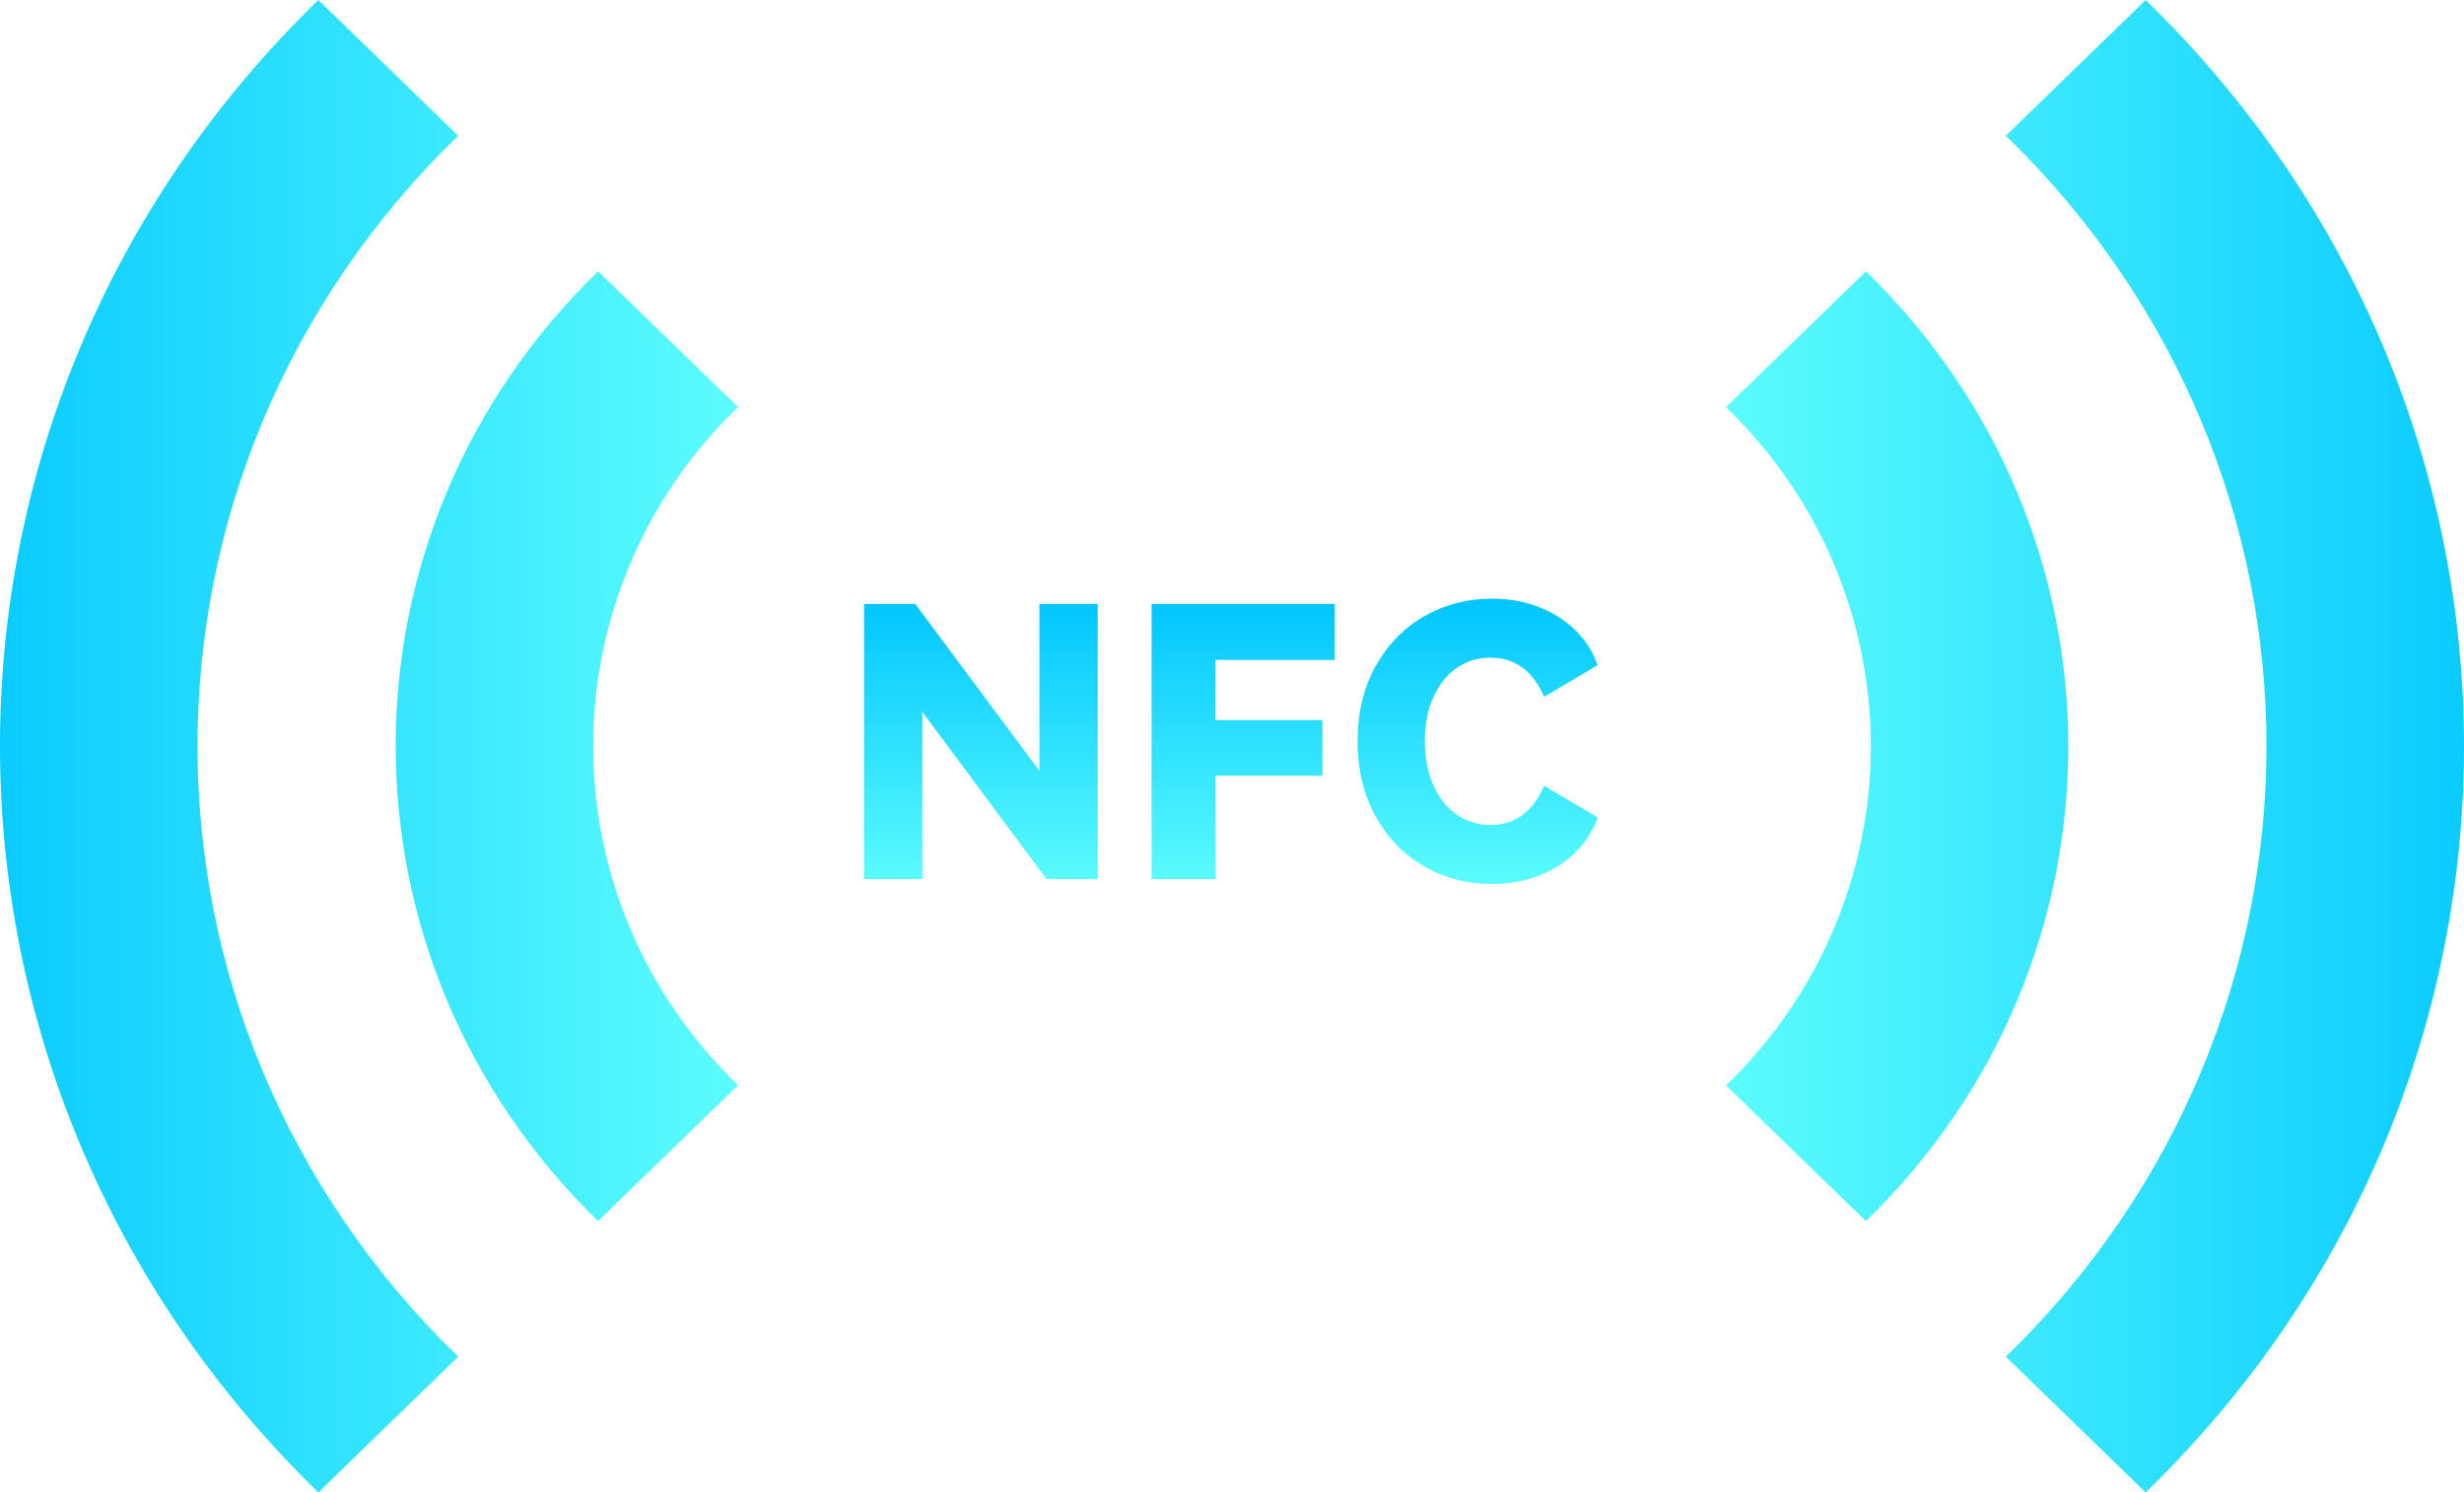
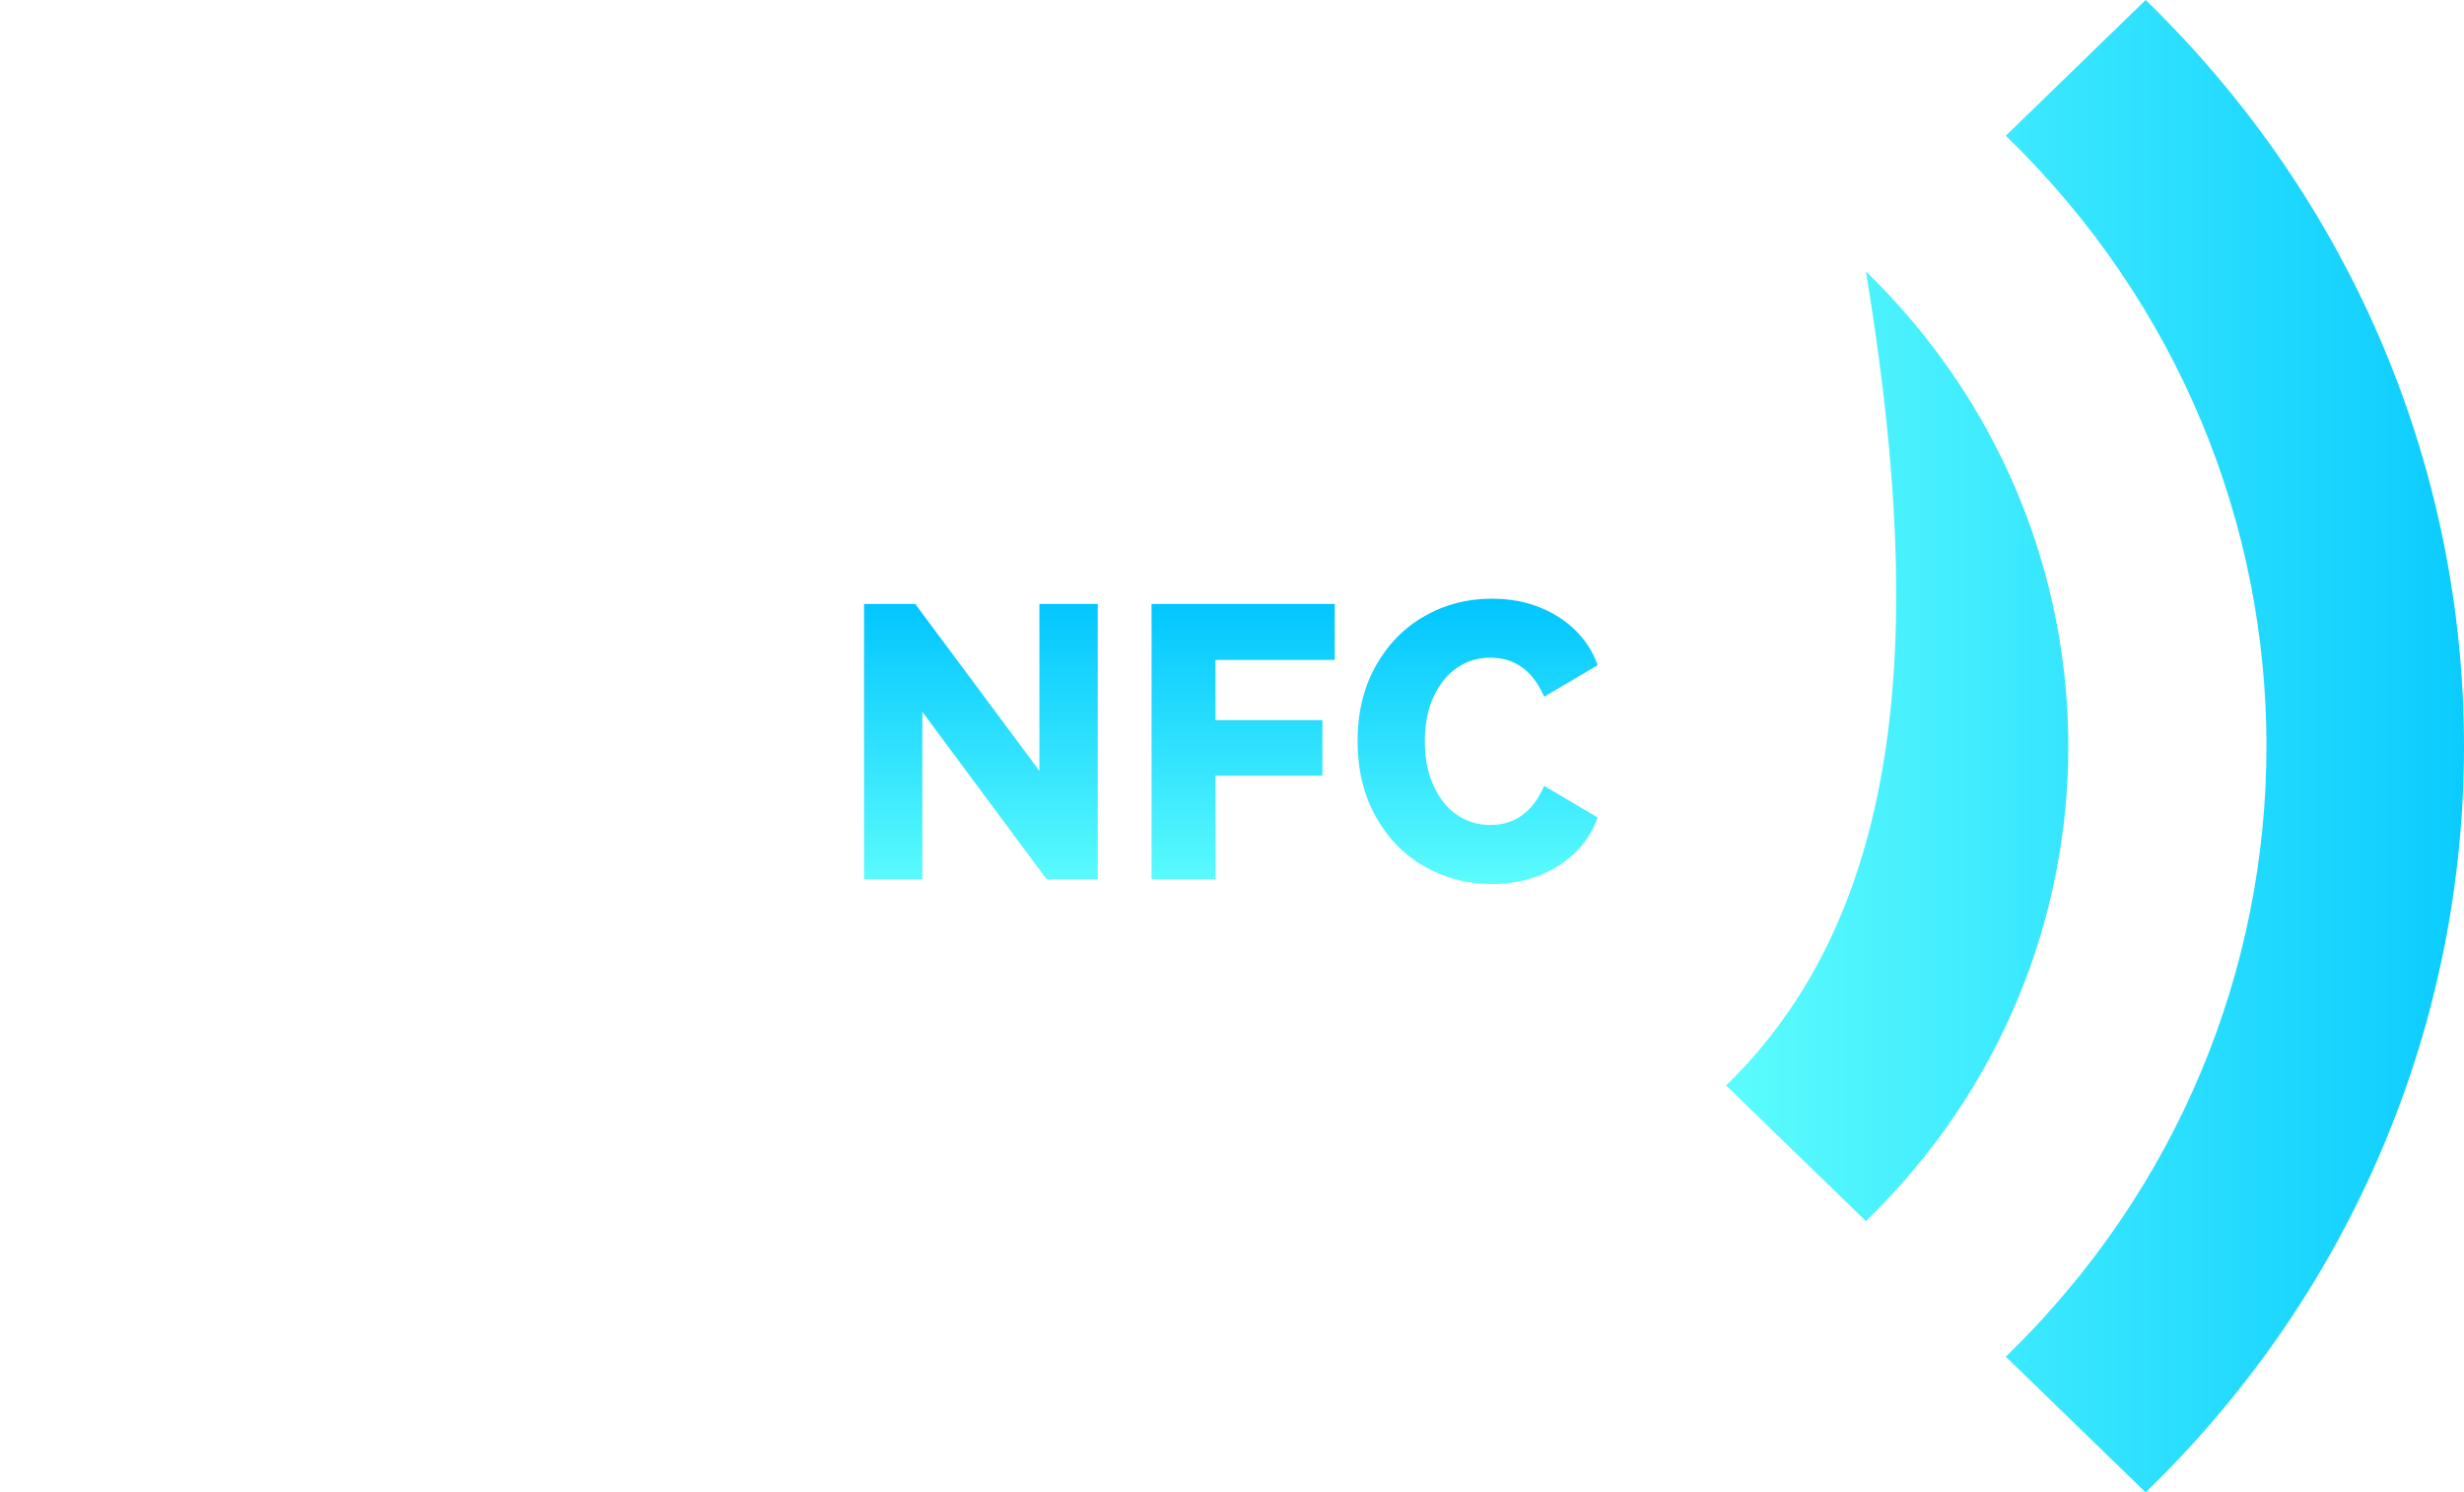
<svg xmlns="http://www.w3.org/2000/svg" fill="none" version="1.1" width="208" height="126" viewBox="0 0 208 126">
  <defs>
    <linearGradient x1="0.5" y1="0" x2="0.5" y2="1" id="master_svg0_316_4030">
      <stop offset="0%" stop-color="#00C5FF" stop-opacity="1" />
      <stop offset="100%" stop-color="#5BFCFD" stop-opacity="1" />
    </linearGradient>
    <linearGradient x1="0.5" y1="0" x2="0.5" y2="1" id="master_svg1_316_4030">
      <stop offset="0%" stop-color="#00C5FF" stop-opacity="1" />
      <stop offset="100%" stop-color="#5BFCFD" stop-opacity="1" />
    </linearGradient>
    <linearGradient x1="0.5" y1="0" x2="0.5" y2="1" id="master_svg2_316_4030">
      <stop offset="0%" stop-color="#00C5FF" stop-opacity="1" />
      <stop offset="100%" stop-color="#5BFCFD" stop-opacity="1" />
    </linearGradient>
  </defs>
  <g>
    <g>
      <g transform="matrix(0,-1,1,0,-126,126)">
-         <path d="M0,152.874L11.458,164.677C39.918,135.34,86.082,135.34,114.542,164.677L126,152.874C91.232,117.042,34.823,117.042,0,152.874ZM22.916,176.488L34.374,188.292C50.179,171.998,75.836,171.998,91.641,188.292L103.092,176.488C80.987,153.707,45.077,153.707,22.908,176.488L22.916,176.488Z" fill="url(#master_svg0_316_4030)" fill-opacity="1" />
-       </g>
+         </g>
      <g transform="matrix(0,1,-1,0,208,-208)">
-         <path d="M208,26.873L219.458,38.677C247.918,9.34,294.082,9.34,322.542,38.677L334,26.873C299.232,-8.958,242.823,-8.958,208,26.873ZM230.916,50.488L242.374,62.292C258.179,45.998,283.836,45.998,299.641,62.292L311.092,50.488C288.986,27.707,253.076,27.707,230.908,50.488L230.916,50.488Z" fill="url(#master_svg1_316_4030)" fill-opacity="1" />
+         <path d="M208,26.873L219.458,38.677C247.918,9.34,294.082,9.34,322.542,38.677L334,26.873C299.232,-8.958,242.823,-8.958,208,26.873ZM230.916,50.488C258.179,45.998,283.836,45.998,299.641,62.292L311.092,50.488C288.986,27.707,253.076,27.707,230.908,50.488L230.916,50.488Z" fill="url(#master_svg1_316_4030)" fill-opacity="1" />
      </g>
      <g>
        <path d="M77.261,50.989L87.74,65.08L87.74,50.989L92.664,50.989L92.664,74.22L88.34,74.22L77.861,60.097L77.861,74.22L72.938,74.22L72.938,50.989L77.261,50.989ZM97.209,50.989L112.674,50.989L112.674,55.718L102.606,55.718L102.606,60.796L111.632,60.796L111.632,65.492L102.606,65.492L102.606,74.22L97.209,74.22L97.209,50.989ZM125.803,69.65Q128.928,69.65,130.348,66.349L134.862,69.015Q134.357,70.538,133.126,71.824Q131.895,73.109,130.048,73.871Q128.202,74.632,125.93,74.632Q122.805,74.632,120.217,73.141Q117.629,71.649,116.114,68.904Q114.599,66.159,114.599,62.573Q114.599,58.987,116.114,56.257Q117.629,53.528,120.217,52.036Q122.805,50.545,125.93,50.545Q128.202,50.545,130.048,51.307Q131.895,52.068,133.126,53.354Q134.357,54.639,134.862,56.162L130.348,58.828Q128.928,55.527,125.803,55.527Q124.257,55.527,123.01,56.368Q121.763,57.209,121.022,58.812Q120.28,60.415,120.28,62.573Q120.28,64.731,121.022,66.349Q121.763,67.968,123.01,68.809Q124.257,69.65,125.803,69.65Z" fill="url(#master_svg2_316_4030)" fill-opacity="1" />
      </g>
    </g>
  </g>
</svg>